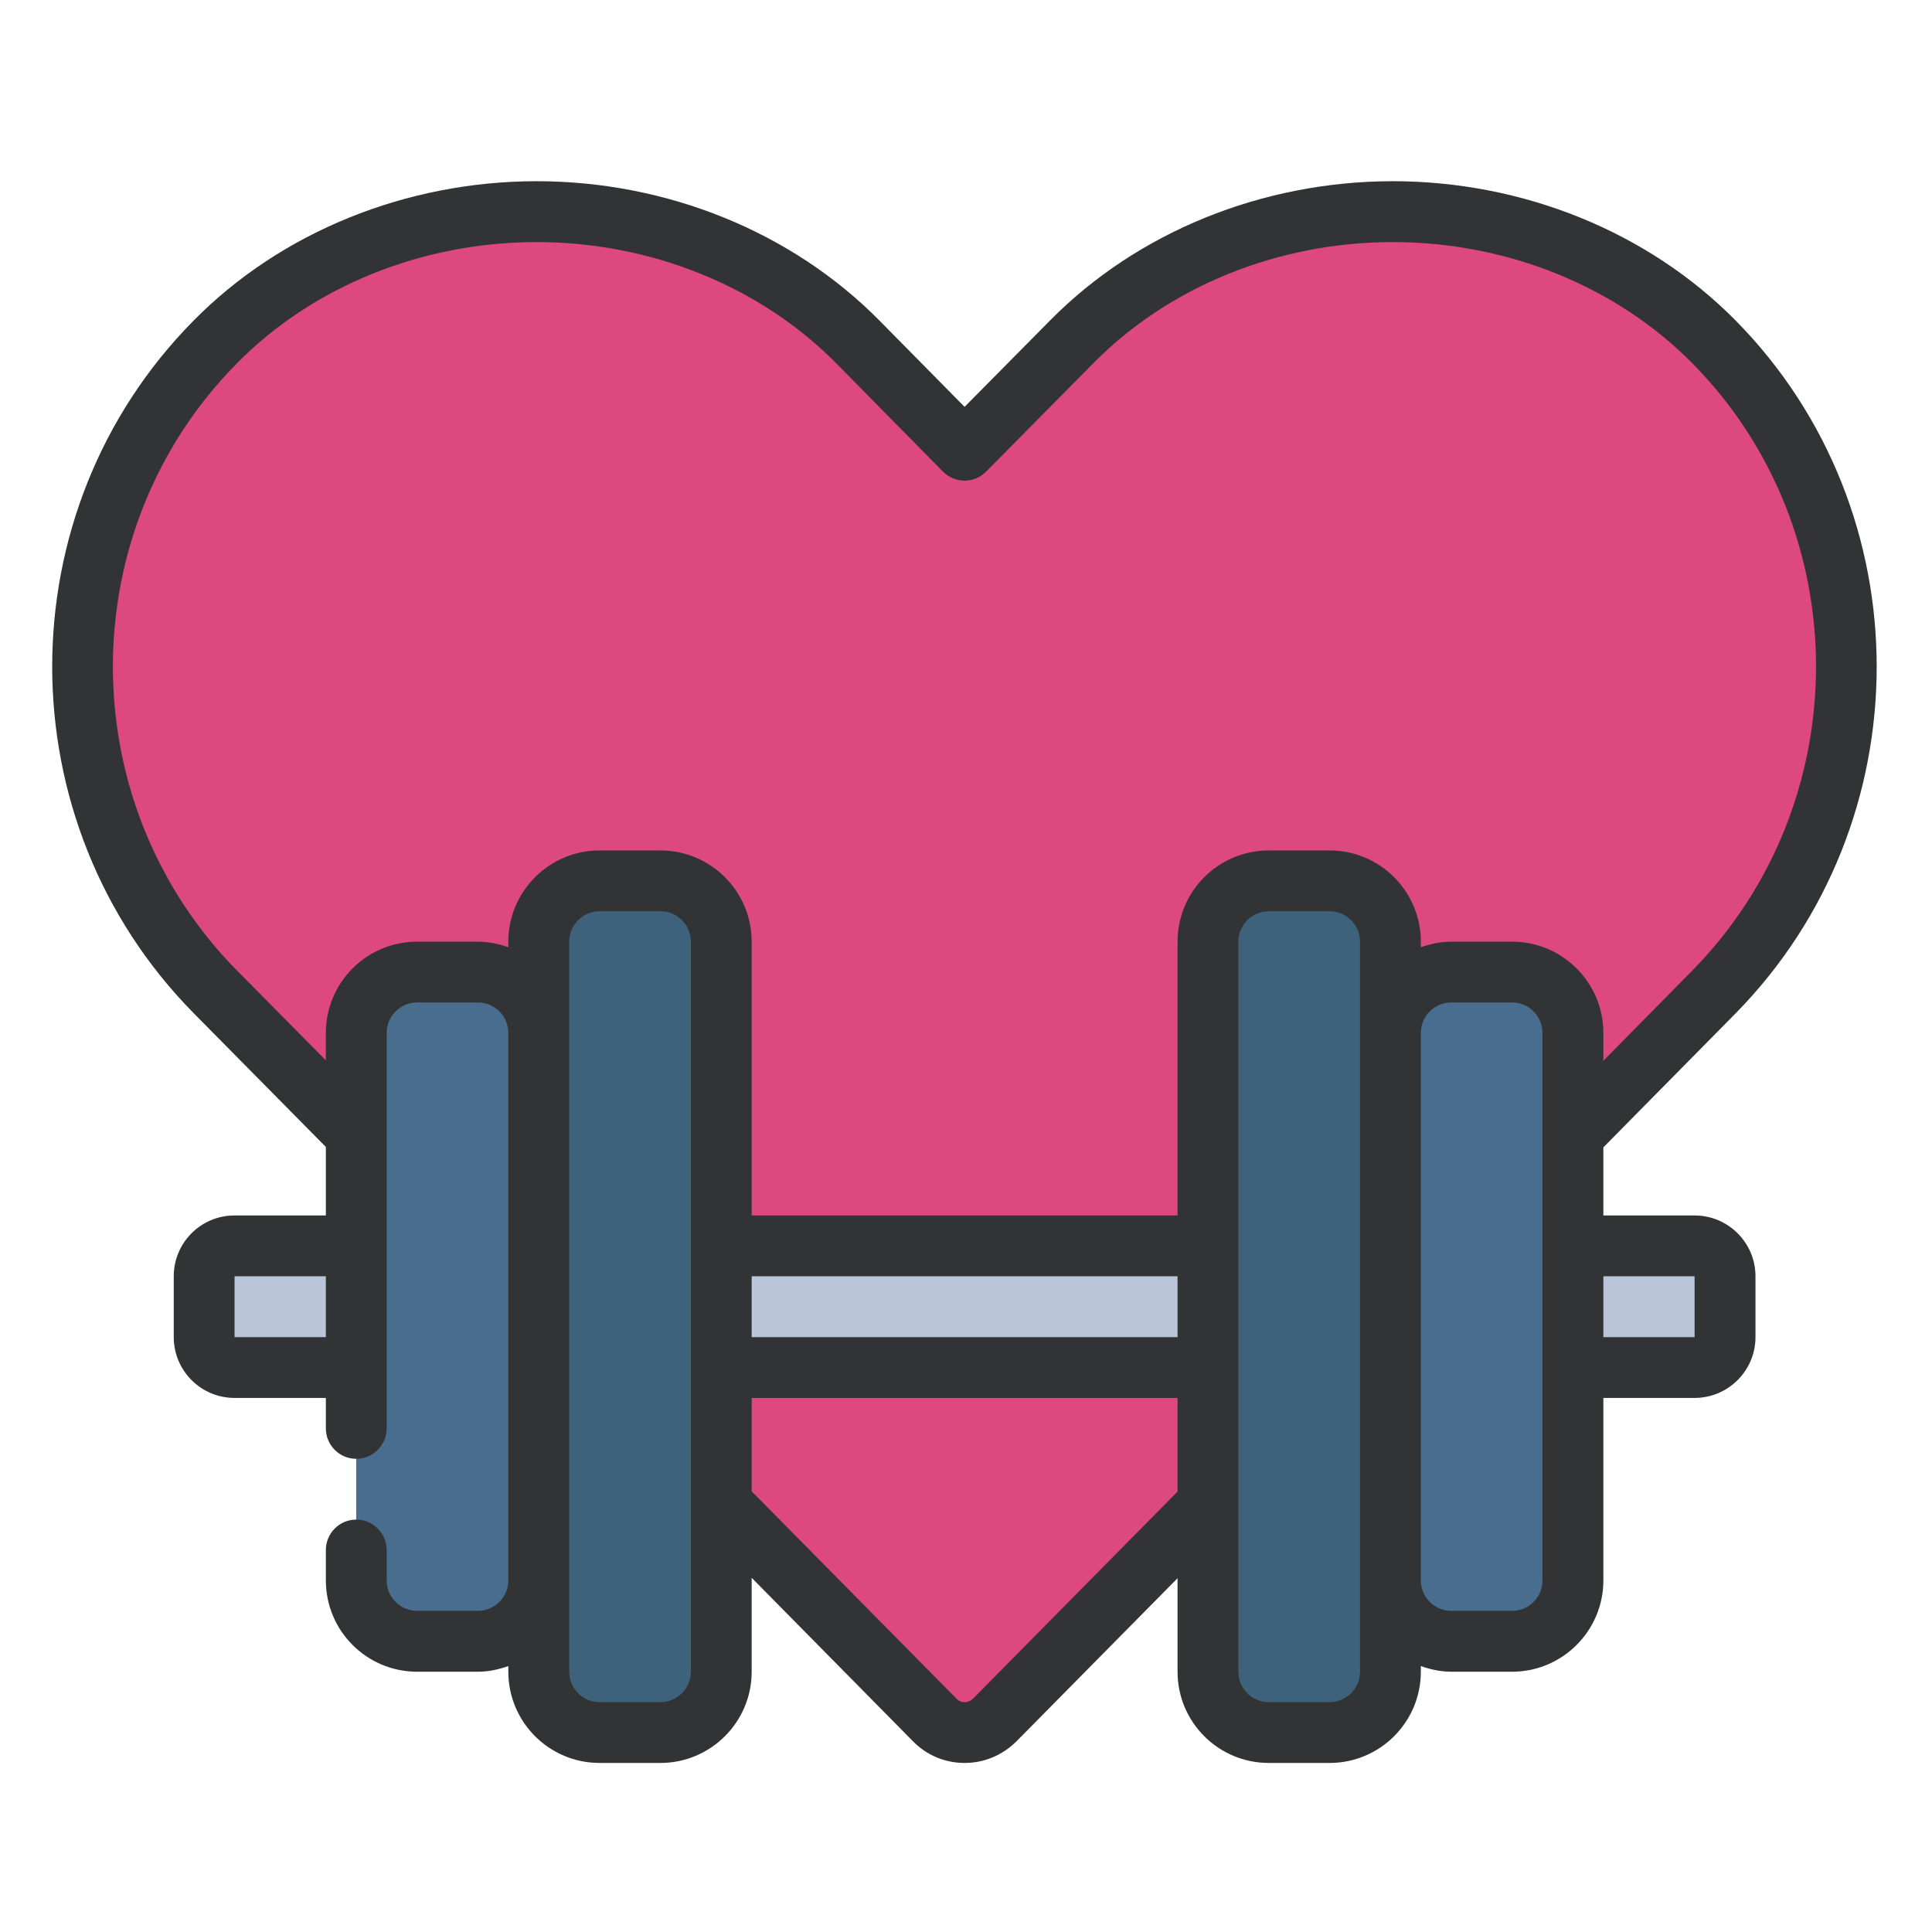
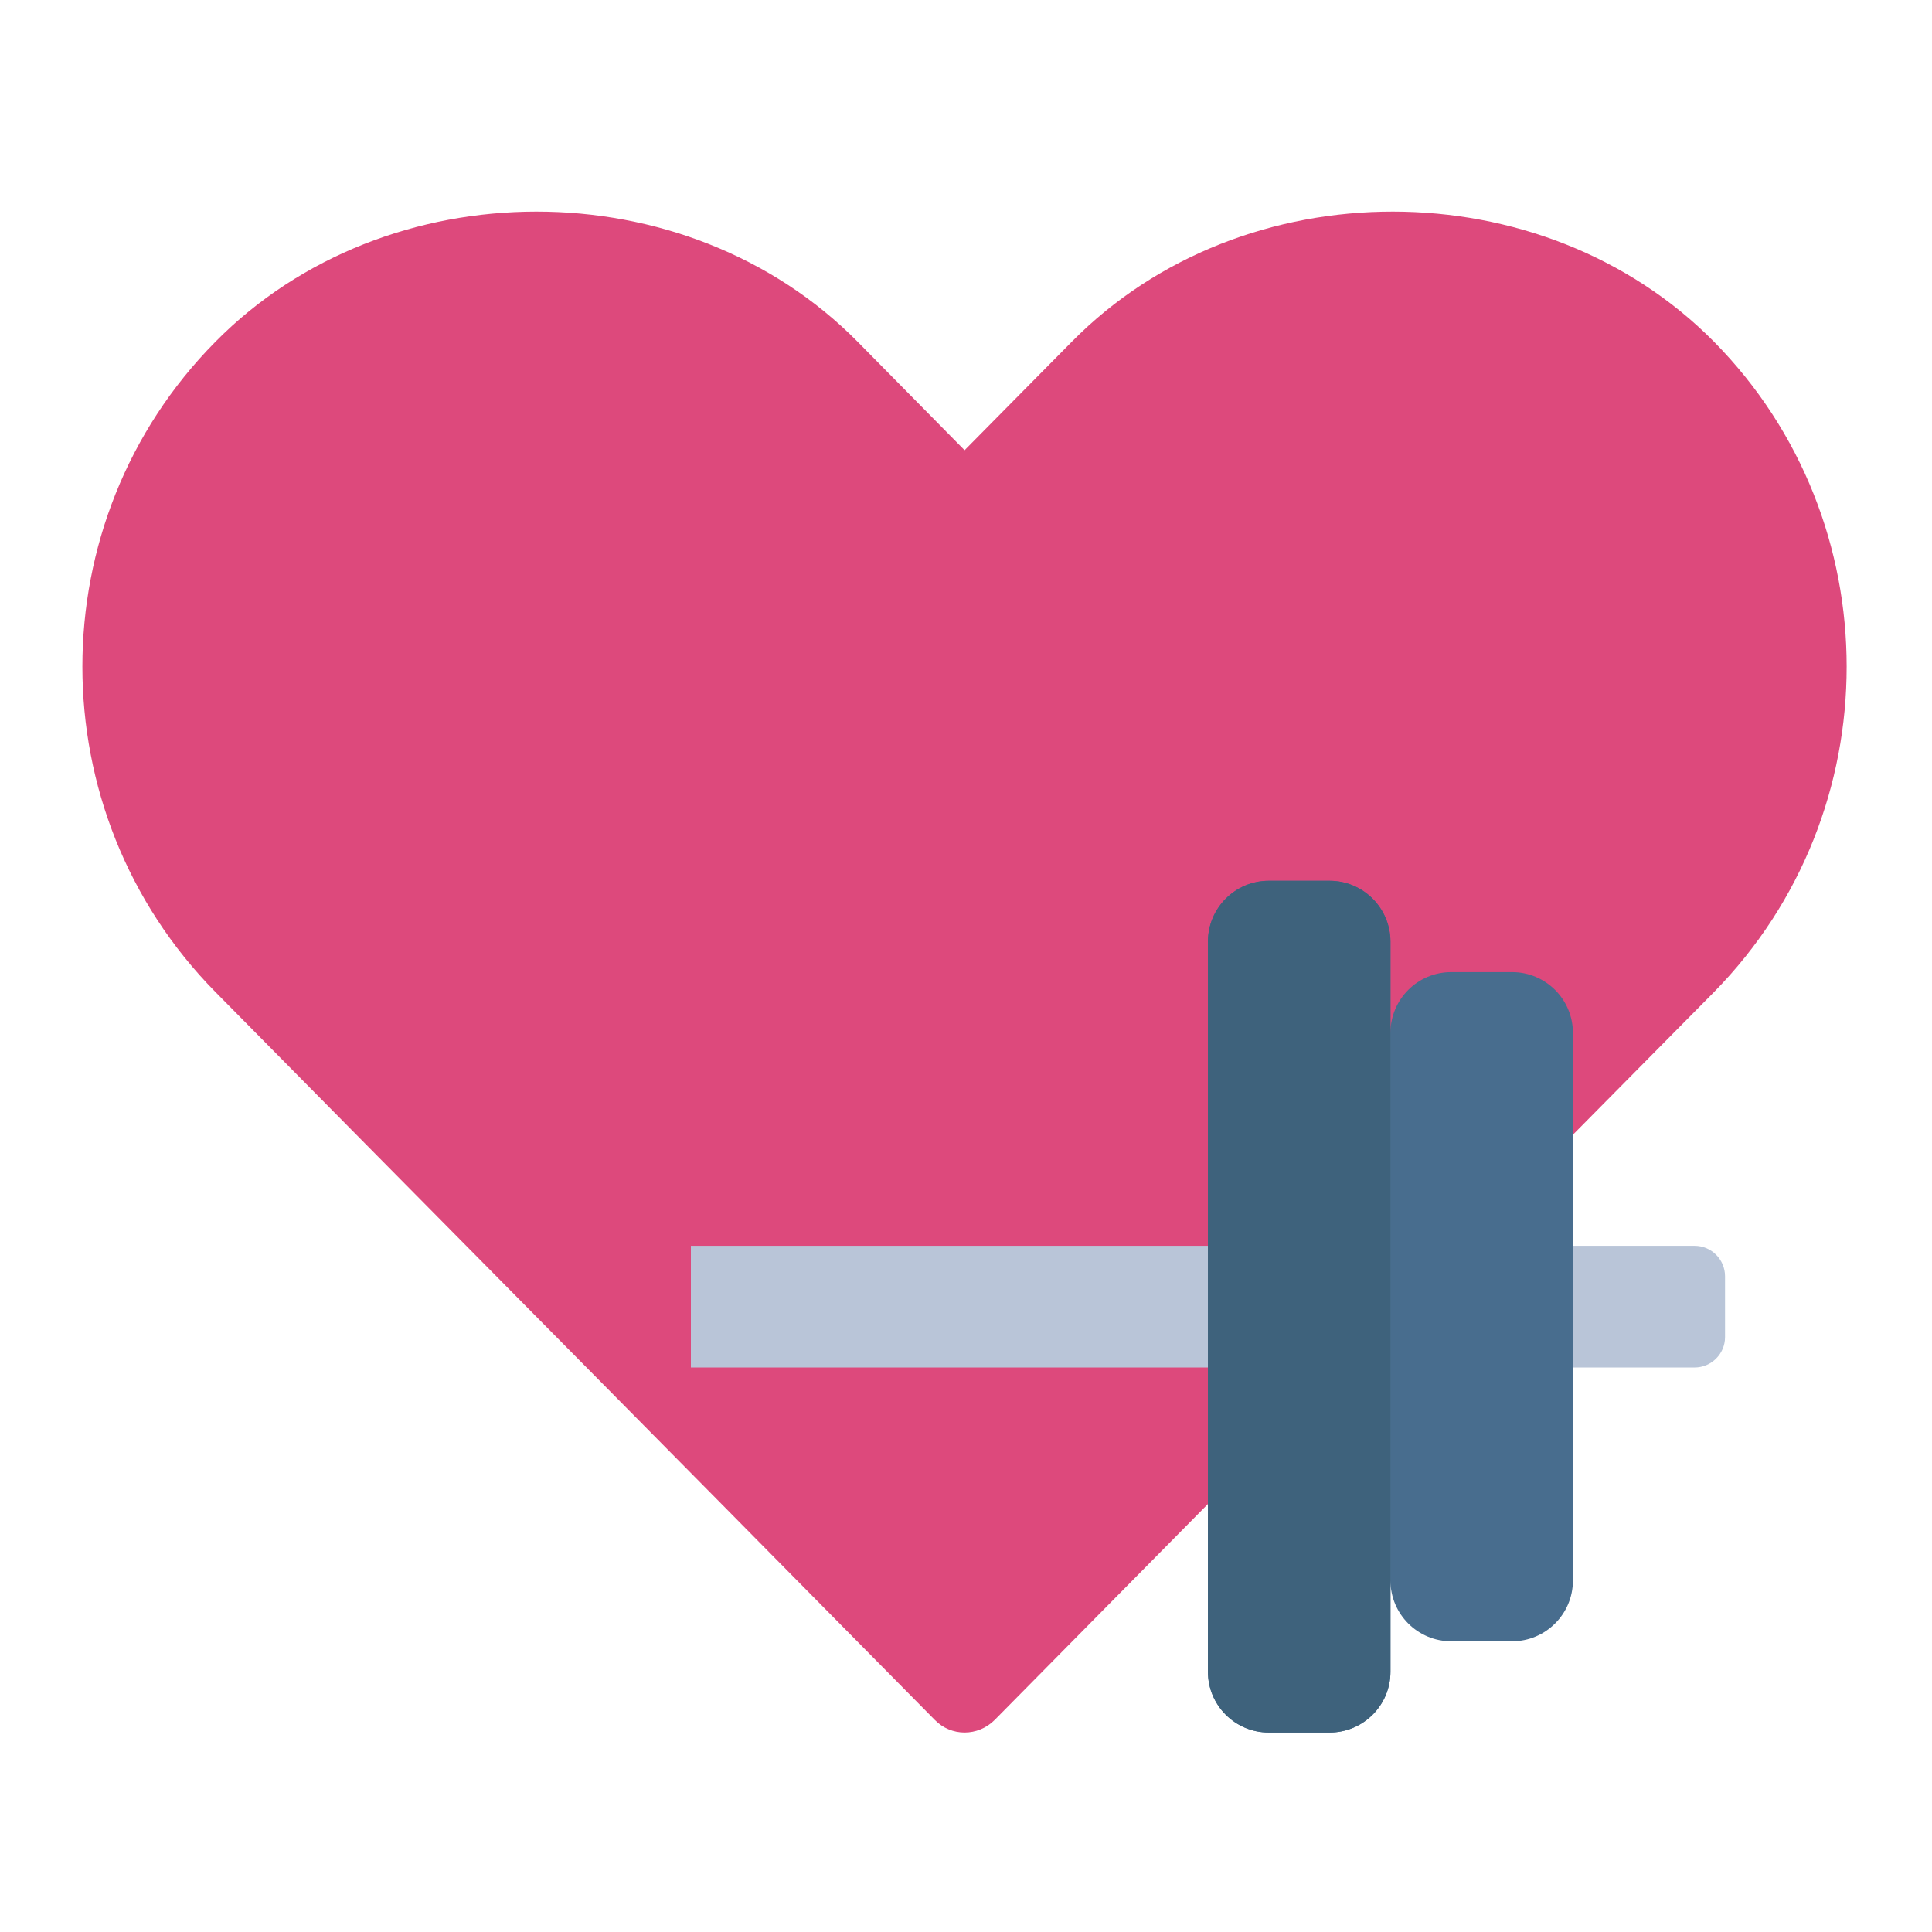
<svg xmlns="http://www.w3.org/2000/svg" width="120" zoomAndPan="magnify" viewBox="0 0 90 90" height="120" preserveAspectRatio="xMidYMid meet" version="1.0">
  <defs>
    <clipPath id="efd9ecdd99">
      <path d="M 2 8 L 88 8 L 88 82.125 L 2 82.125 Z M 2 8 " clip-rule="nonzero" />
    </clipPath>
  </defs>
-   <path fill="#b9c5d8" d="M 18.008 63.703 L 10.926 63.703 C 10.141 63.703 9.512 63.066 9.512 62.289 L 9.512 59.453 C 9.512 58.672 10.141 58.035 10.926 58.035 L 18.008 58.035 L 18.008 63.703 " fill-opacity="1" fill-rule="nonzero" />
  <path fill="#b9c5d8" d="M 71.852 63.703 L 78.941 63.703 C 79.723 63.703 80.359 63.066 80.359 62.289 L 80.359 59.453 C 80.359 58.672 79.723 58.035 78.941 58.035 L 71.852 58.035 L 71.852 63.703 " fill-opacity="1" fill-rule="nonzero" />
  <path fill="#dd497c" d="M 33.598 70.047 L 43.547 80.121 C 44.309 80.902 45.555 80.902 46.336 80.121 L 56.27 70.062 L 73.273 52.859 L 79.852 46.207 C 88.082 37.828 88.082 24.273 79.852 15.926 C 71.867 7.848 57.91 7.82 49.922 15.926 L 44.934 20.973 L 39.957 15.926 C 31.953 7.82 17.996 7.848 10.031 15.926 C 1.773 24.273 1.773 37.828 10.031 46.207 L 16.594 52.852 L 33.598 70.047 " fill-opacity="1" fill-rule="nonzero" />
  <path fill="#b9c5d8" d="M 57.684 63.703 L 32.184 63.703 L 32.184 58.035 L 57.684 58.035 L 57.684 63.703 " fill-opacity="1" fill-rule="nonzero" />
-   <path fill="#486d8e" d="M 30.766 41.031 L 27.93 41.031 C 26.363 41.031 25.098 42.301 25.098 43.867 L 25.098 48.117 C 25.098 46.551 23.824 45.285 22.262 45.285 L 19.43 45.285 C 17.863 45.285 16.594 46.551 16.594 48.117 L 16.594 73.625 C 16.594 75.191 17.863 76.457 19.43 76.457 L 22.262 76.457 C 23.824 76.457 25.098 75.191 25.098 73.625 L 25.098 77.875 C 25.098 79.441 26.363 80.707 27.93 80.707 L 30.766 80.707 C 32.324 80.707 33.598 79.441 33.598 77.875 L 33.598 43.867 C 33.598 42.301 32.324 41.031 30.766 41.031 " fill-opacity="1" fill-rule="nonzero" />
  <path fill="#486d8e" d="M 70.441 45.285 L 67.605 45.285 C 66.039 45.285 64.773 46.551 64.773 48.117 L 64.773 43.867 C 64.773 42.301 63.5 41.031 61.938 41.031 L 59.105 41.031 C 57.539 41.031 56.27 42.301 56.27 43.867 L 56.27 77.875 C 56.27 79.441 57.539 80.707 59.105 80.707 L 61.938 80.707 C 63.5 80.707 64.773 79.441 64.773 77.875 L 64.773 73.625 C 64.773 75.191 66.039 76.457 67.605 76.457 L 70.441 76.457 C 72 76.457 73.273 75.191 73.273 73.625 L 73.273 48.117 C 73.273 46.551 72 45.285 70.441 45.285 " fill-opacity="1" fill-rule="nonzero" />
-   <path fill="#3e627c" d="M 30.766 41.031 L 27.93 41.031 C 26.363 41.031 25.098 42.301 25.098 43.867 L 25.098 77.875 C 25.098 79.441 26.363 80.707 27.93 80.707 L 30.766 80.707 C 32.324 80.707 33.598 79.441 33.598 77.875 L 33.598 43.867 C 33.598 42.301 32.324 41.031 30.766 41.031 " fill-opacity="1" fill-rule="nonzero" />
  <path fill="#3e627c" d="M 59.105 41.031 L 61.938 41.031 C 63.5 41.031 64.773 42.301 64.773 43.867 L 64.773 77.875 C 64.773 79.441 63.5 80.707 61.938 80.707 L 59.105 80.707 C 57.539 80.707 56.27 79.441 56.27 77.875 L 56.27 43.867 C 56.27 42.301 57.539 41.031 59.105 41.031 " fill-opacity="1" fill-rule="nonzero" />
  <g clip-path="url(#efd9ecdd99)">
-     <path fill="#323335" d="M 78.941 59.453 L 78.941 62.289 L 74.691 62.289 L 74.691 59.453 Z M 71.855 73.625 C 71.855 74.402 71.223 75.039 70.441 75.039 L 67.605 75.039 C 66.824 75.039 66.188 74.402 66.188 73.625 L 66.188 48.117 C 66.188 47.336 66.824 46.699 67.605 46.699 L 70.441 46.699 C 71.223 46.699 71.855 47.336 71.855 48.117 Z M 63.355 77.875 C 63.355 78.656 62.719 79.293 61.938 79.293 L 59.105 79.293 C 58.324 79.293 57.688 78.656 57.688 77.875 L 57.688 43.867 C 57.688 43.086 58.324 42.449 59.105 42.449 L 61.938 42.449 C 62.719 42.449 63.355 43.086 63.355 43.867 Z M 45.332 79.125 C 45.184 79.27 45.023 79.293 44.934 79.293 C 44.801 79.293 44.688 79.262 44.555 79.129 L 35.016 69.473 L 35.016 65.121 L 54.855 65.121 L 54.855 69.484 Z M 32.184 77.875 C 32.184 78.656 31.547 79.293 30.766 79.293 L 27.93 79.293 C 27.152 79.293 26.516 78.656 26.516 77.875 L 26.516 43.867 C 26.516 43.086 27.152 42.449 27.93 42.449 L 30.766 42.449 C 31.547 42.449 32.184 43.086 32.184 43.867 Z M 35.016 59.453 L 54.855 59.453 L 54.855 62.289 L 35.016 62.289 Z M 22.262 43.867 L 19.43 43.867 C 17.082 43.867 15.18 45.77 15.18 48.117 L 15.18 49.395 L 11.039 45.211 C 3.332 37.395 3.332 24.711 11.039 16.922 C 14.574 13.336 19.66 11.281 24.984 11.277 C 24.984 11.277 24.992 11.277 24.992 11.277 C 30.32 11.277 35.41 13.336 38.953 16.922 L 43.922 21.965 C 44.188 22.234 44.555 22.391 44.934 22.391 C 45.312 22.391 45.676 22.234 45.941 21.965 L 50.93 16.922 C 54.465 13.336 59.543 11.281 64.867 11.277 C 64.867 11.277 64.871 11.277 64.879 11.277 C 70.207 11.277 75.293 13.336 78.836 16.922 C 86.52 24.703 86.516 37.395 78.836 45.211 L 74.691 49.414 L 74.691 48.117 C 74.691 45.77 72.781 43.867 70.441 43.867 L 67.605 43.867 C 67.109 43.867 66.633 43.973 66.188 44.125 L 66.188 43.867 C 66.188 41.52 64.281 39.617 61.938 39.617 L 59.105 39.617 C 56.758 39.617 54.855 41.52 54.855 43.867 L 54.855 56.621 L 35.016 56.621 L 35.016 43.867 C 35.016 41.52 33.105 39.617 30.766 39.617 L 27.93 39.617 C 25.586 39.617 23.68 41.52 23.68 43.867 L 23.68 44.125 C 23.23 43.973 22.762 43.867 22.262 43.867 Z M 10.926 62.289 L 10.926 59.453 L 15.18 59.453 L 15.18 62.289 Z M 80.859 47.199 C 89.613 38.285 89.613 23.812 80.852 14.93 C 76.777 10.805 70.957 8.441 64.871 8.441 C 64.871 8.441 64.867 8.441 64.867 8.441 C 58.789 8.449 52.977 10.812 48.914 14.93 L 44.934 18.953 L 40.965 14.93 C 36.891 10.805 31.07 8.441 24.992 8.441 C 24.992 8.441 24.984 8.441 24.984 8.441 C 18.91 8.449 13.086 10.812 9.023 14.93 C 0.234 23.812 0.234 38.285 9.023 47.199 L 15.18 53.43 L 15.18 56.621 L 10.926 56.621 C 9.359 56.621 8.094 57.891 8.094 59.453 L 8.094 62.289 C 8.094 63.848 9.359 65.121 10.926 65.121 L 15.18 65.121 L 15.18 66.539 C 15.18 67.32 15.809 67.957 16.594 67.957 C 17.375 67.957 18.012 67.32 18.012 66.539 L 18.012 48.117 C 18.012 47.336 18.648 46.699 19.43 46.699 L 22.262 46.699 C 23.043 46.699 23.68 47.336 23.68 48.117 L 23.68 73.625 C 23.68 74.402 23.043 75.039 22.262 75.039 L 19.43 75.039 C 18.648 75.039 18.012 74.402 18.012 73.625 L 18.012 72.207 C 18.012 71.426 17.375 70.789 16.594 70.789 C 15.809 70.789 15.18 71.426 15.18 72.207 L 15.18 73.625 C 15.18 75.969 17.082 77.875 19.43 77.875 L 22.262 77.875 C 22.762 77.875 23.23 77.77 23.68 77.613 L 23.68 77.875 C 23.68 80.223 25.586 82.125 27.93 82.125 L 30.766 82.125 C 33.105 82.125 35.016 80.223 35.016 77.875 L 35.016 73.5 L 42.531 81.117 C 43.168 81.766 44.016 82.121 44.918 82.125 C 44.922 82.125 44.93 82.125 44.934 82.125 C 45.844 82.125 46.688 81.77 47.344 81.125 L 54.855 73.52 L 54.855 77.875 C 54.855 80.223 56.758 82.125 59.105 82.125 L 61.938 82.125 C 64.281 82.125 66.188 80.223 66.188 77.875 L 66.188 77.613 C 66.633 77.77 67.109 77.875 67.605 77.875 L 70.441 77.875 C 72.781 77.875 74.691 75.969 74.691 73.625 L 74.691 65.121 L 78.941 65.121 C 80.504 65.121 81.777 63.848 81.777 62.289 L 81.777 59.453 C 81.777 57.891 80.504 56.621 78.941 56.621 L 74.691 56.621 L 74.691 53.449 L 80.859 47.199 " fill-opacity="1" fill-rule="nonzero" />
-   </g>
+     </g>
</svg>